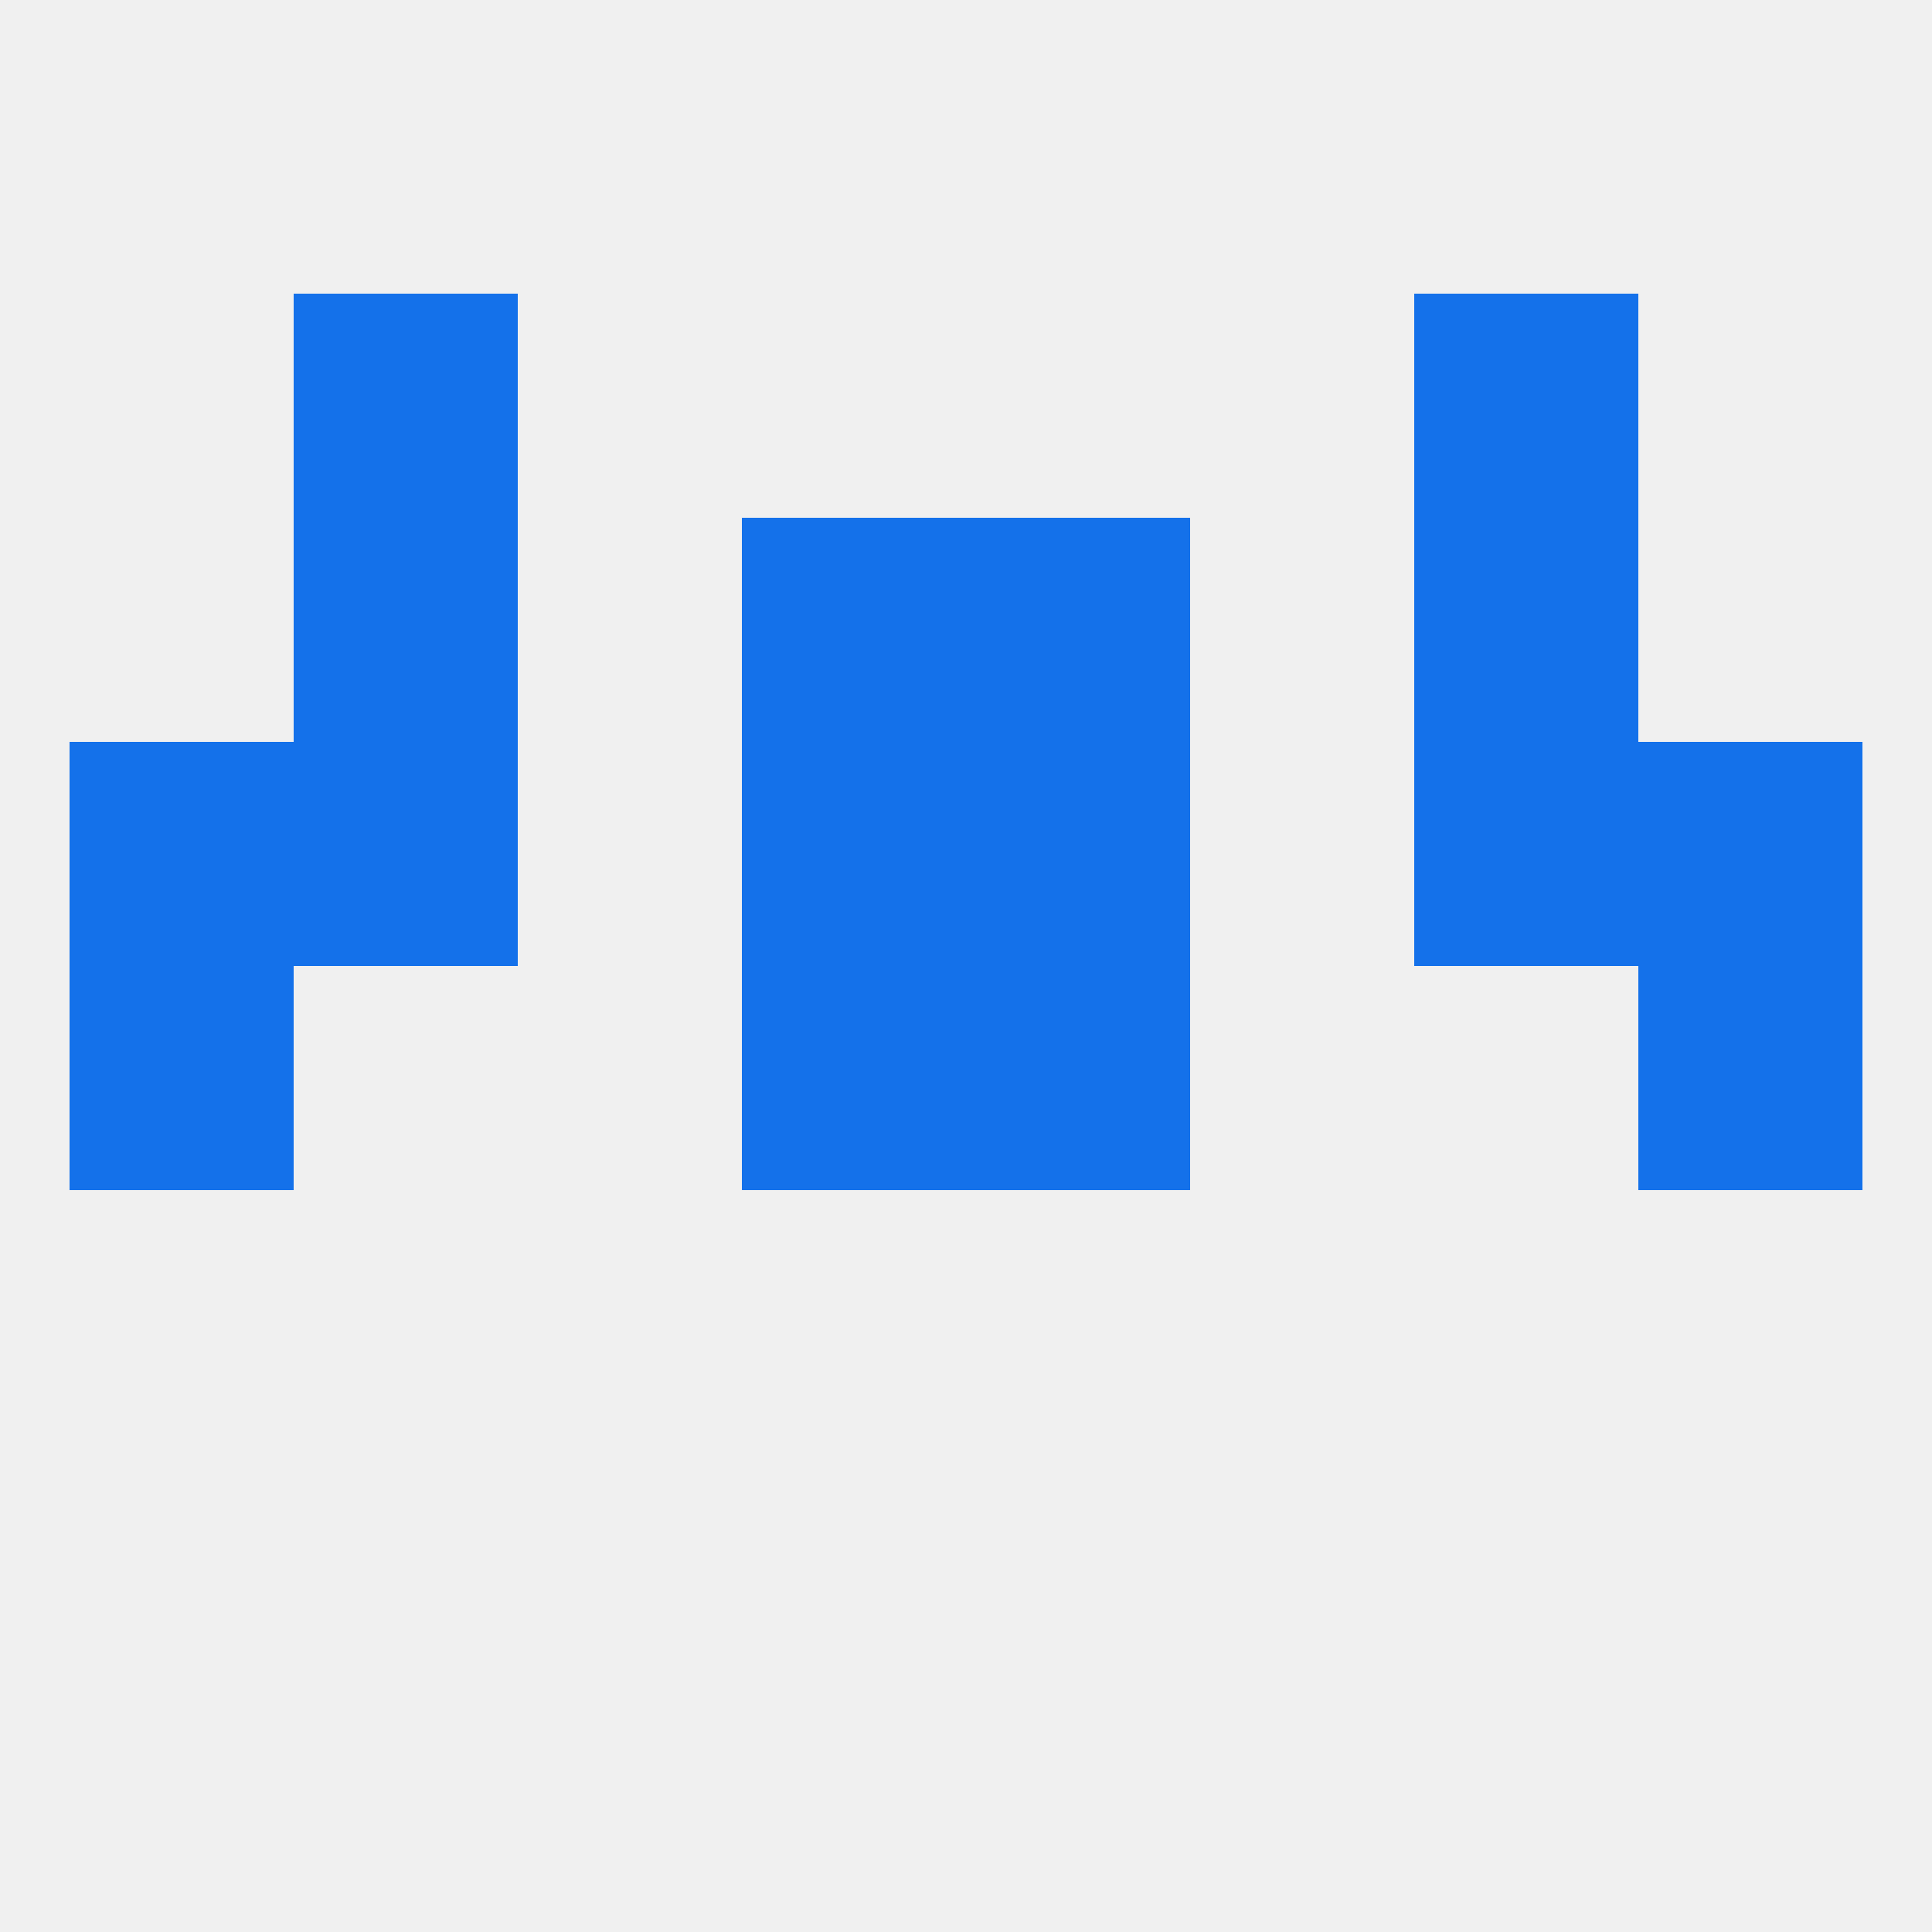
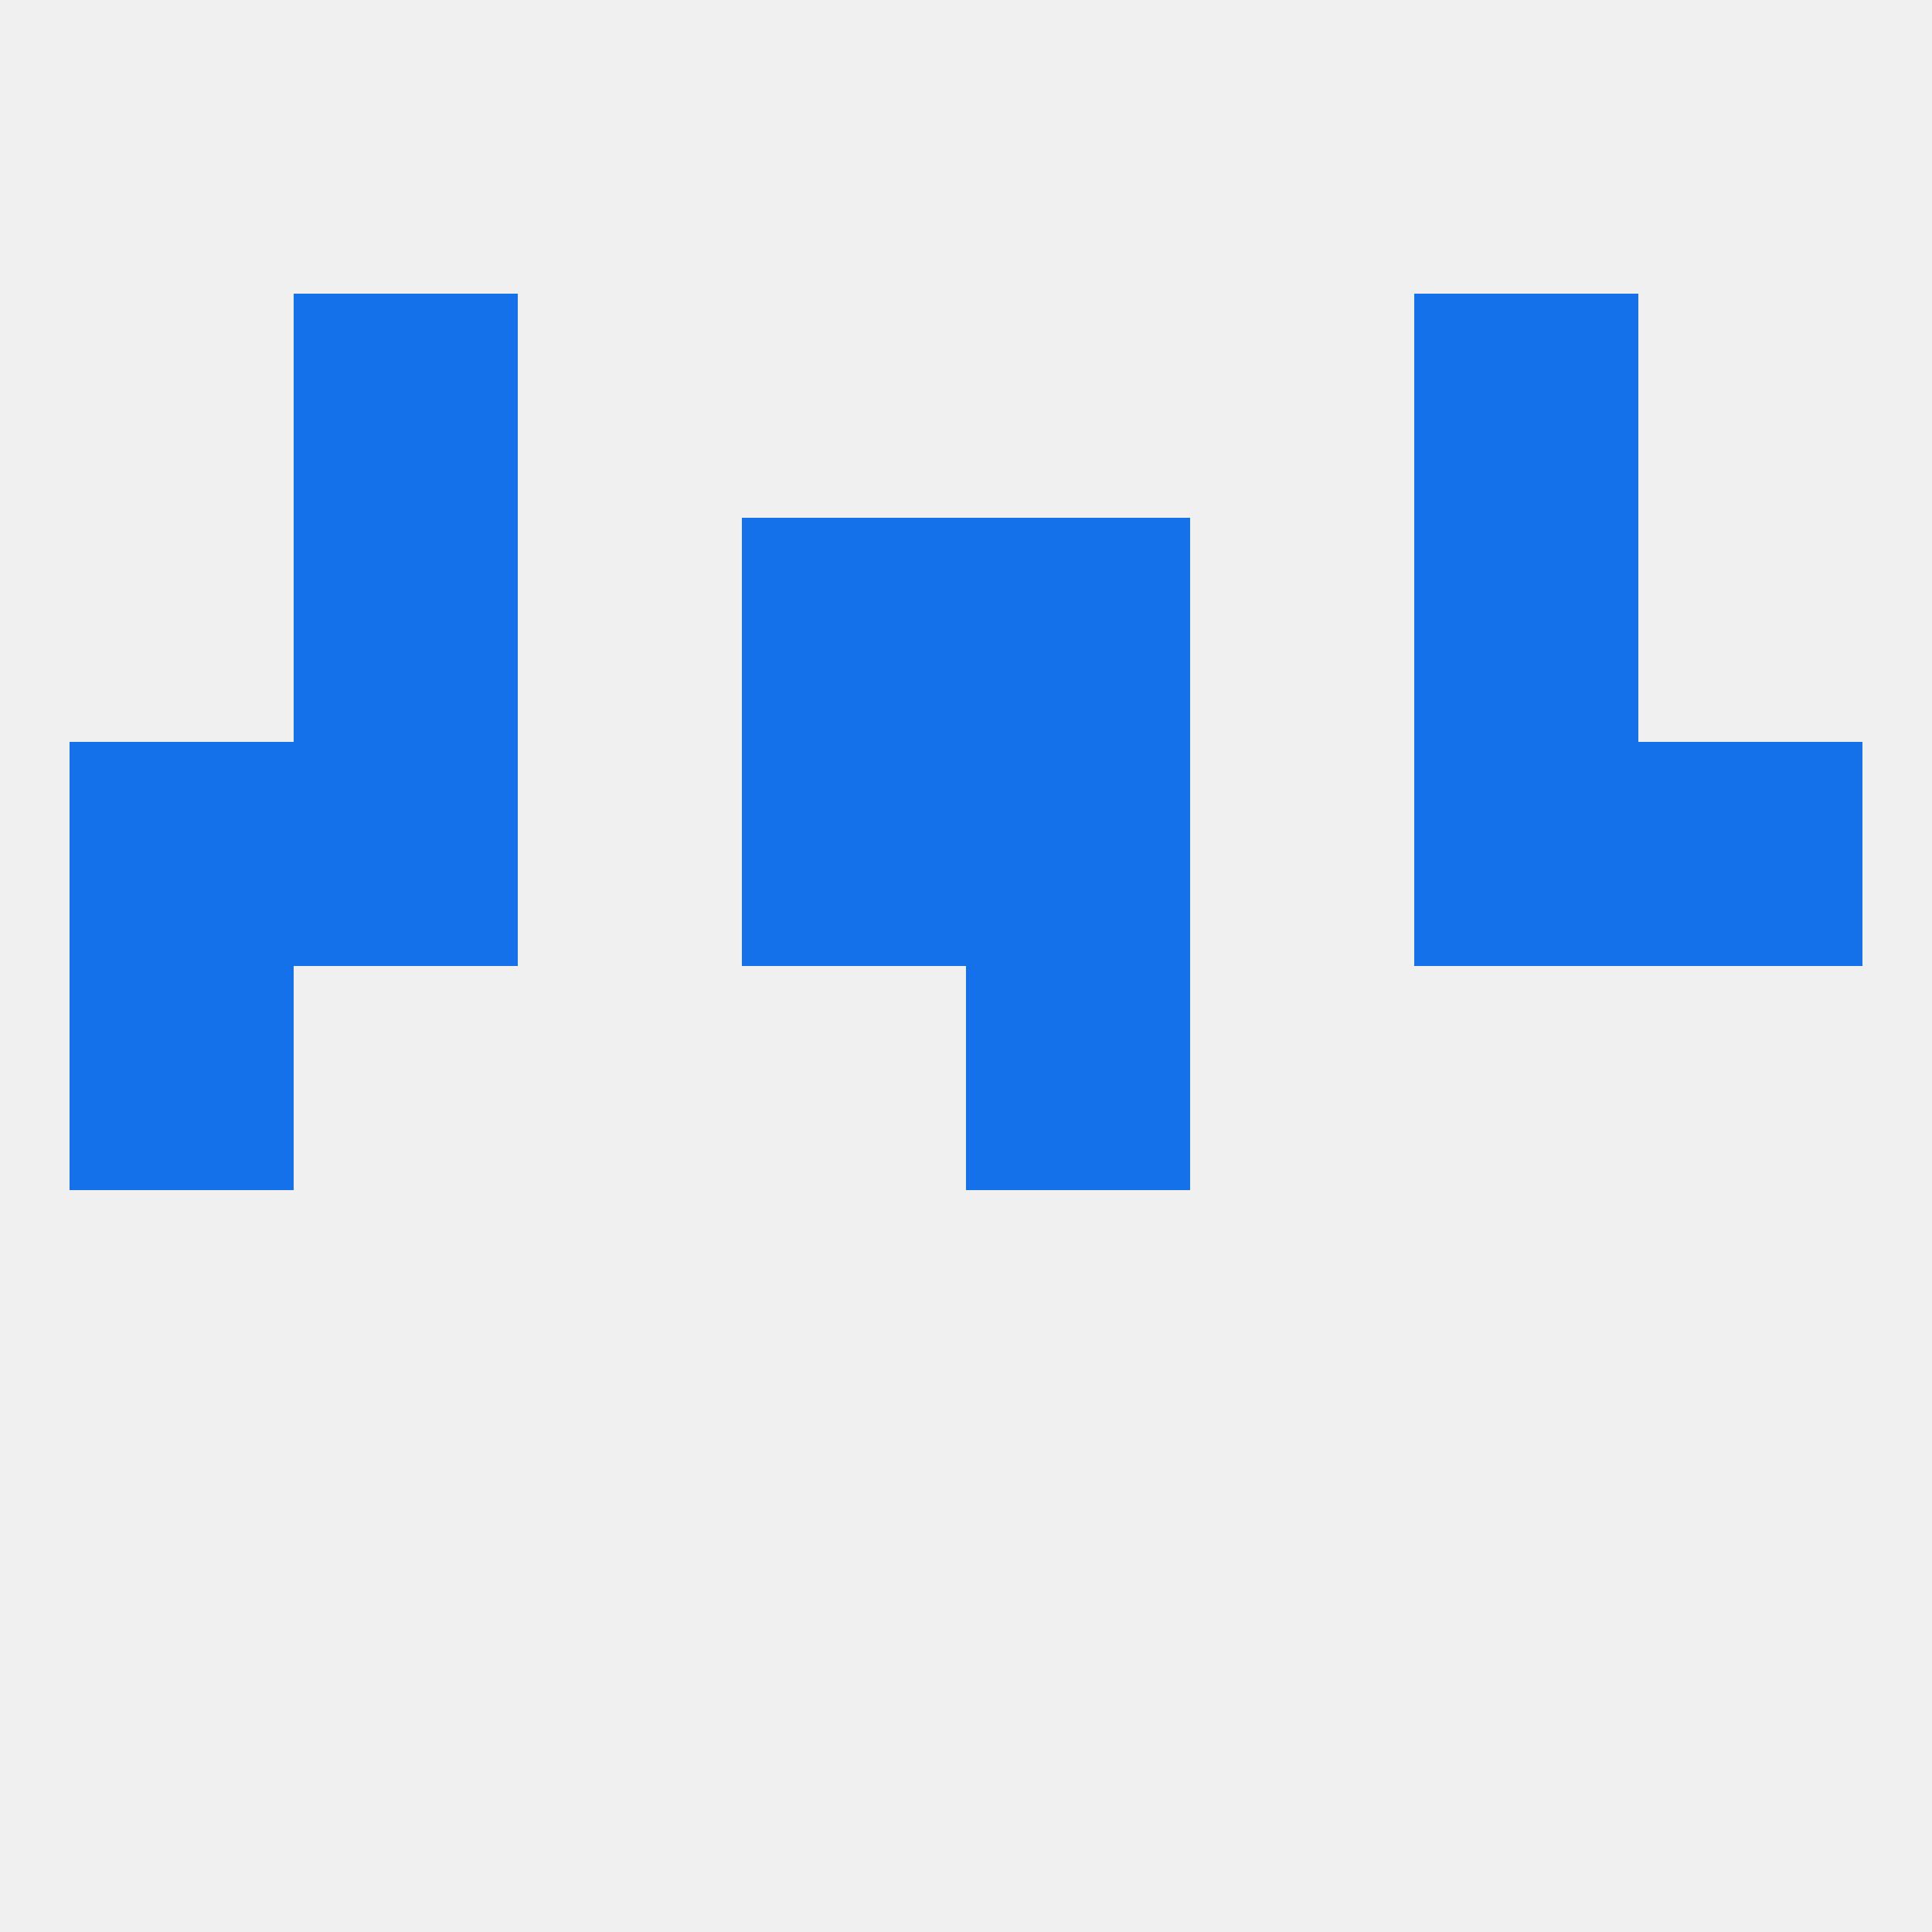
<svg xmlns="http://www.w3.org/2000/svg" version="1.1" baseprofile="full" width="250" height="250" viewBox="0 0 250 250">
  <rect width="100%" height="100%" fill="rgba(240,240,240,255)" />
-   <rect x="96" y="125" width="29" height="29" fill="rgba(20,113,234,255)" />
  <rect x="125" y="125" width="29" height="29" fill="rgba(20,113,234,255)" />
  <rect x="9" y="125" width="29" height="29" fill="rgba(20,113,234,255)" />
-   <rect x="212" y="125" width="29" height="29" fill="rgba(20,113,234,255)" />
  <rect x="212" y="96" width="29" height="29" fill="rgba(20,113,234,255)" />
  <rect x="96" y="96" width="29" height="29" fill="rgba(20,113,234,255)" />
  <rect x="125" y="96" width="29" height="29" fill="rgba(20,113,234,255)" />
  <rect x="38" y="96" width="29" height="29" fill="rgba(20,113,234,255)" />
  <rect x="183" y="96" width="29" height="29" fill="rgba(20,113,234,255)" />
  <rect x="9" y="96" width="29" height="29" fill="rgba(20,113,234,255)" />
  <rect x="96" y="67" width="29" height="29" fill="rgba(20,113,234,255)" />
  <rect x="125" y="67" width="29" height="29" fill="rgba(20,113,234,255)" />
  <rect x="38" y="67" width="29" height="29" fill="rgba(20,113,234,255)" />
  <rect x="183" y="67" width="29" height="29" fill="rgba(20,113,234,255)" />
  <rect x="38" y="38" width="29" height="29" fill="rgba(20,113,234,255)" />
  <rect x="183" y="38" width="29" height="29" fill="rgba(20,113,234,255)" />
</svg>